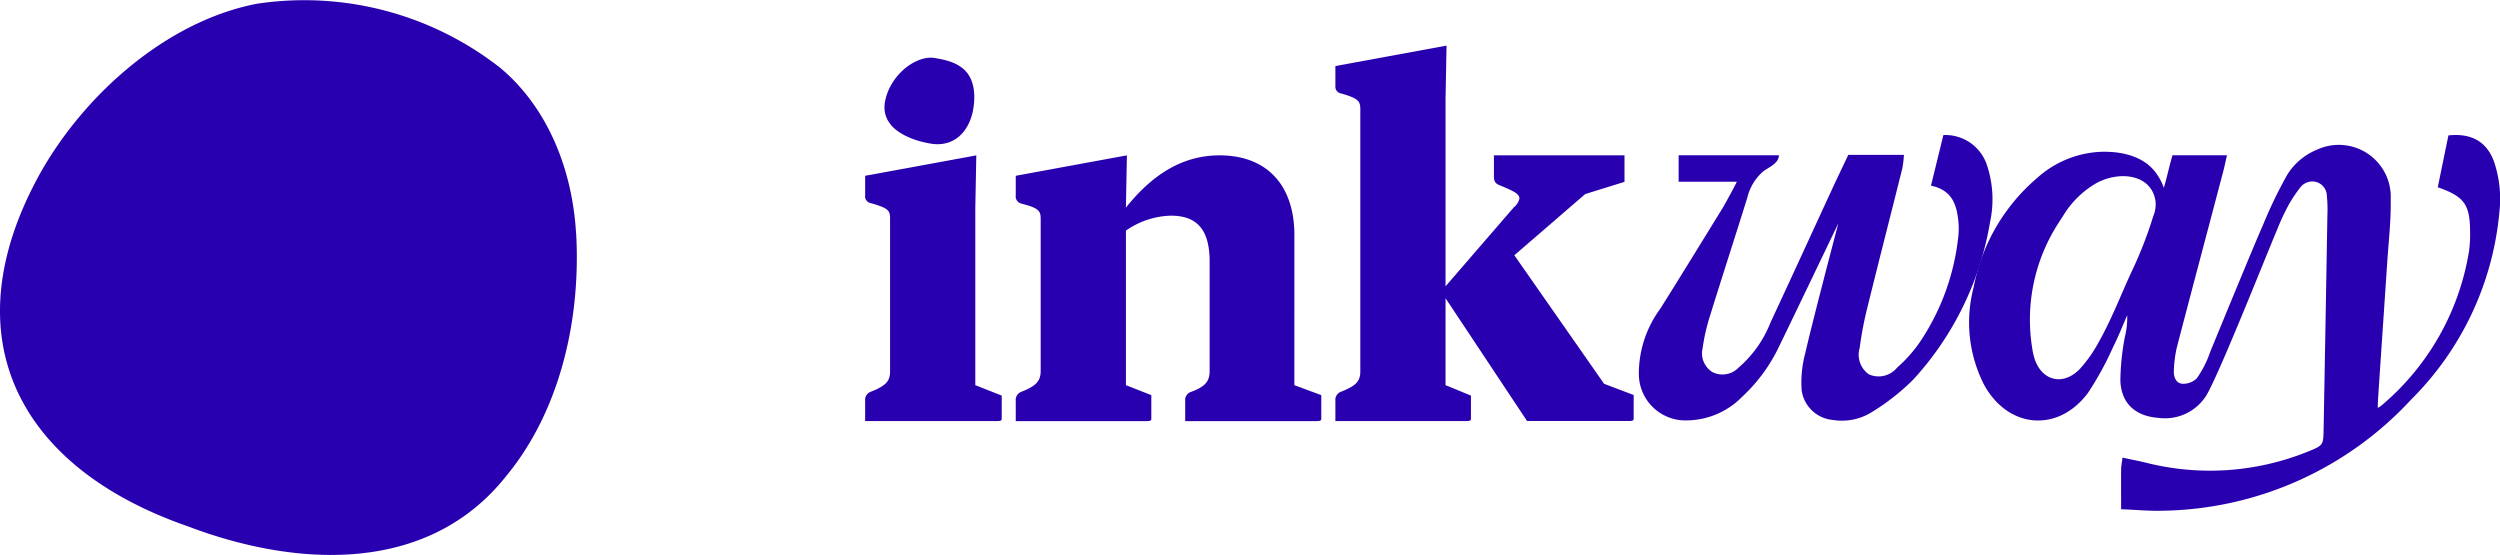
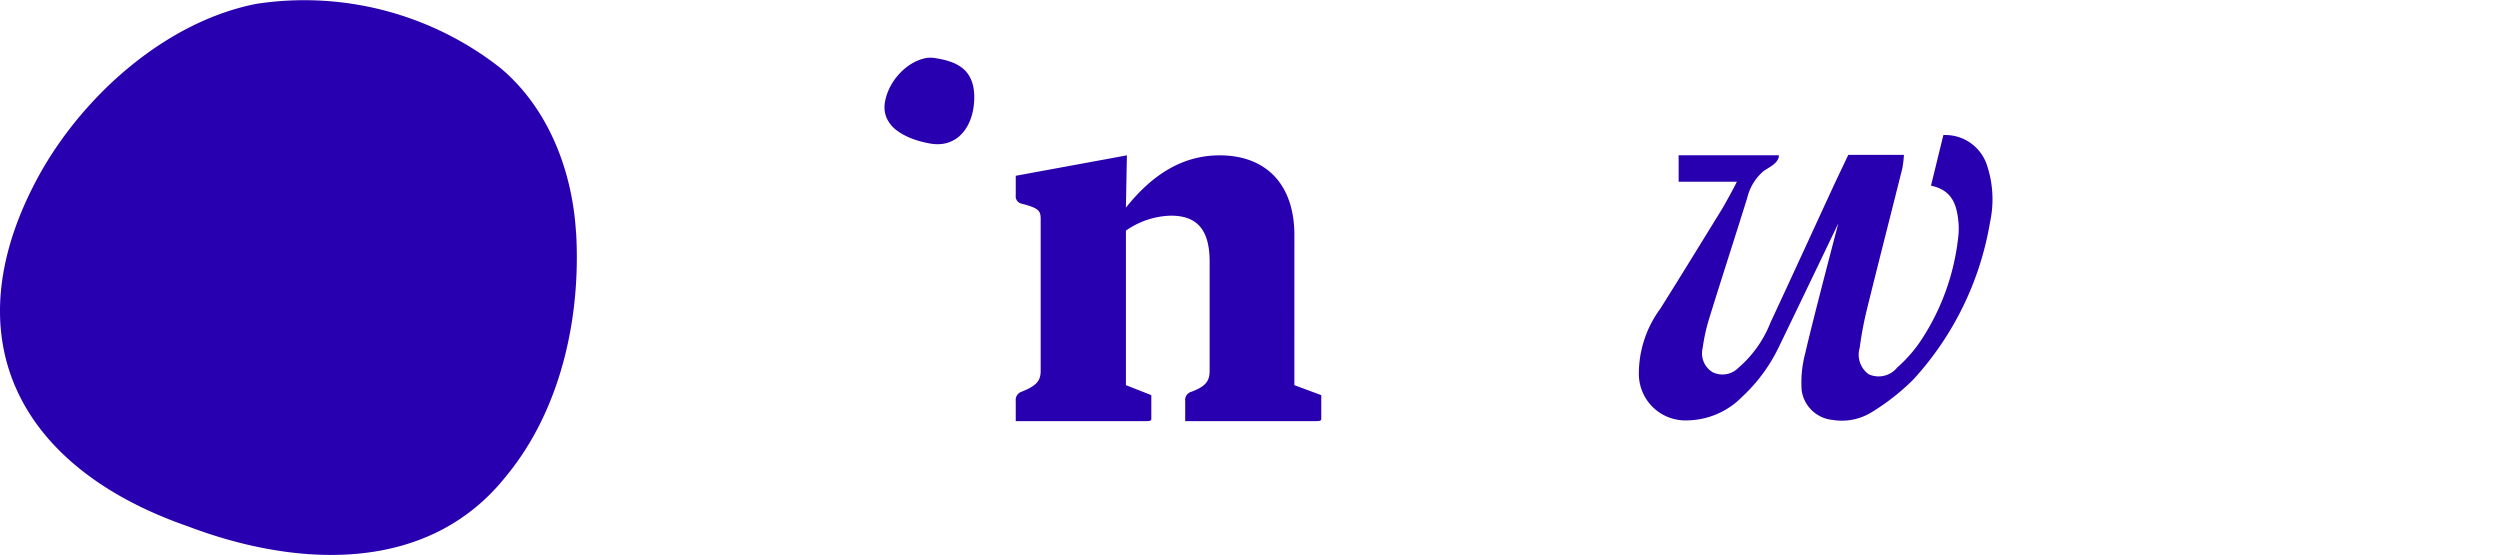
<svg xmlns="http://www.w3.org/2000/svg" width="225.253" height="50" viewBox="0 0 225.253 50">
  <g id="Logo-Header" transform="translate(0 0)">
    <path id="Path_158" data-name="Path 158" d="M51.9,20.952c-.333-5.564-2.476-11.174-6.789-14.808a28.616,28.616,0,0,0-22-5.8C15.1,1.907,7.713,8.371,3.648,15.561c-8.192,14.714-2.083,26.546,13.3,31.869,9.7,3.684,21.564,4.371,28.627-4.494,4.959-5.982,6.764-14.3,6.338-21.9Z" transform="translate(0 0)" fill="#2900af" />
-     <path id="Path_159" data-name="Path 159" d="M234.336,45.01l.09-4.716-10.015,1.841v1.752a.628.628,0,0,0,.539.719c1.527.449,1.707.629,1.707,1.392V59.741c0,.9-.36,1.3-1.707,1.842a.79.79,0,0,0-.539.853v1.8h11.857c.359,0,.449-.045.449-.225V61.941L234.336,61Z" transform="translate(-146.46 -26.297)" fill="#2900af" />
    <path id="Path_160" data-name="Path 160" d="M229.991,21.016a3.163,3.163,0,0,0,.486.468,4.619,4.619,0,0,0,.5.339,5.918,5.918,0,0,0,.688.345q.311.132.633.236.275.089.556.157c.23.057.46.107.693.146a3.8,3.8,0,0,0,.828.055,3.1,3.1,0,0,0,.642-.1,2.866,2.866,0,0,0,.712-.3,2.822,2.822,0,0,0,.582-.455,3.23,3.23,0,0,0,.388-.465c.073-.109.144-.219.207-.333a4.392,4.392,0,0,0,.222-.469,4.813,4.813,0,0,0,.191-.579,5.645,5.645,0,0,0,.134-.677c.026-.195.043-.39.052-.586.008-.178.006-.356,0-.534a4.482,4.482,0,0,0-.082-.674,3.23,3.23,0,0,0-.287-.832,2.692,2.692,0,0,0-.372-.545,2.63,2.63,0,0,0-.467-.413,3.634,3.634,0,0,0-.79-.414,5.981,5.981,0,0,0-.825-.246c-.248-.057-.5-.1-.75-.143a2.485,2.485,0,0,0-.97.052,3.542,3.542,0,0,0-.44.138,4.376,4.376,0,0,0-1.01.561,4.853,4.853,0,0,0-.605.52c-.069.073-.143.141-.208.218-.092.108-.185.214-.271.327a5.476,5.476,0,0,0-.36.537,5.345,5.345,0,0,0-.3.589,4.634,4.634,0,0,0-.269.843,3.084,3.084,0,0,0-.075.8,2.354,2.354,0,0,0,.211.863,2.52,2.52,0,0,0,.358.562" transform="translate(-149.728 -9.773)" fill="#2900af" />
    <path id="Path_161" data-name="Path 161" d="M288.579,47.48c0-4.536-2.515-7.186-6.737-7.186-3.278,0-6.018,1.662-8.444,4.715l.09-4.715-10.015,1.841v1.751a.673.673,0,0,0,.539.763c1.527.4,1.707.629,1.707,1.392V59.7c0,.9-.359,1.347-1.707,1.886a.79.79,0,0,0-.539.853v1.8H275.24c.36,0,.449-.045.449-.224V61.9L273.4,61V47.076a7.371,7.371,0,0,1,4.042-1.347c2.245,0,3.5,1.122,3.5,4.131V59.7c0,.9-.314,1.392-1.617,1.886a.779.779,0,0,0-.584.853v1.8h11.812c.359,0,.449-.045.449-.224V61.9l-2.425-.9Z" transform="translate(-171.953 -26.297)" fill="#2900af" />
-     <path id="Path_162" data-name="Path 162" d="M362.507,30.719l6.387-5.514,3.539-1.1v-2.39H360.668v1.838c0,.413.046.689.551.873,1.333.552,1.747.781,1.747,1.195a1.439,1.439,0,0,1-.506.781l-6.151,7.115V16.59l.09-4.761L346.384,13.67v1.8a.61.61,0,0,0,.539.674c1.527.449,1.707.674,1.707,1.437V41.163c0,.9-.359,1.3-1.707,1.841a.79.79,0,0,0-.539.853v1.8H358.15c.36,0,.449-.045.449-.224V43.364l-2.291-.943V34.589l7.346,11.065H372.8c.368,0,.46-.046.46-.23V43.311L370.594,42.3Z" transform="translate(-226.064 -7.72)" fill="#2900af" />
    <path id="Path_163" data-name="Path 163" d="M456.477,37.873a3.948,3.948,0,0,0-3.968-2.84l-1.117,4.561c2.007.414,2.363,1.867,2.49,3.455a6.677,6.677,0,0,1-.043,1.252,20.953,20.953,0,0,1-3.42,9.343,12.433,12.433,0,0,1-2.071,2.336,2.15,2.15,0,0,1-2.576.6,2.177,2.177,0,0,1-.8-2.387,31.879,31.879,0,0,1,.708-3.693c1.026-4.163,2.095-8.316,3.134-12.477a9.537,9.537,0,0,0,.141-1.208h-5.012c-.509,1.076-1.007,2.109-1.488,3.15-1.843,3.989-3.668,7.987-5.527,11.969a10.315,10.315,0,0,1-2.878,4.06,2.018,2.018,0,0,1-2.324.411,1.989,1.989,0,0,1-.906-2.182,17.265,17.265,0,0,1,.662-2.9c1.1-3.547,2.249-7.077,3.353-10.622a4.574,4.574,0,0,1,1.417-2.375c.432-.348,1.438-.716,1.438-1.475h-9.034v2.388H433.9c-.212.469-1.16,2.173-1.291,2.386-1.866,3.027-3.721,6.061-5.616,9.07a9.875,9.875,0,0,0-1.922,5.861,4.194,4.194,0,0,0,4.376,4.185,7.067,7.067,0,0,0,4.921-2.116,14.905,14.905,0,0,0,3.332-4.53c1.282-2.633,5.346-11.111,5.346-11.111s-2.341,8.873-2.974,11.676a10.189,10.189,0,0,0-.332,3.368,3.109,3.109,0,0,0,2.791,2.671,5.087,5.087,0,0,0,3.482-.673,20.212,20.212,0,0,0,3.8-2.979,27.756,27.756,0,0,0,6.907-14.2,9.658,9.658,0,0,0-.242-4.97" transform="translate(-277.409 -22.864)" fill="#2900af" />
-     <path id="Path_164" data-name="Path 164" d="M558.084,37.365c-.667-1.757-2.04-2.519-4.087-2.3l-.959,4.672c2.377.832,2.89,1.538,2.912,3.953a11.453,11.453,0,0,1-.1,1.83,22.956,22.956,0,0,1-7.7,13.722,2.592,2.592,0,0,1-.52.378c0-.368.035-.915.054-1.212.264-3.97.537-7.938.8-11.908.124-1.883.347-3.769.314-5.649a4.683,4.683,0,0,0-6.678-4.485,5.678,5.678,0,0,0-2.645,2.243,40.9,40.9,0,0,0-2.22,4.613c-.478,1.024-4.481,10.756-4.733,11.38a9.3,9.3,0,0,1-1.193,2.344,1.734,1.734,0,0,1-1.3.495c-.575-.04-.8-.61-.769-1.153a10.722,10.722,0,0,1,.264-2.108c1.373-5.274,2.781-10.54,4.169-15.81.1-.369.222-.958.356-1.519h-4.911c-.266.881-.5,2-.783,2.941a4.712,4.712,0,0,0-.49-1.022c-1.029-1.729-3.089-2.3-5.231-2.226A9.168,9.168,0,0,0,516.94,38.9a17.11,17.11,0,0,0-5.723,9.864,12.362,12.362,0,0,0,.949,8.778c2.174,3.96,6.683,4.327,9.363.71a28.349,28.349,0,0,0,2.265-4.14c.469-.925.847-1.9,1.265-2.849a7.48,7.48,0,0,1-.219,1.982,22.224,22.224,0,0,0-.4,3.927c.086,2.075,1.384,3.2,3.457,3.345a4.387,4.387,0,0,0,4.235-1.942c1.034-1.556,5.628-13.151,6.413-14.974h0a20.166,20.166,0,0,1,1.134-2.414,12.953,12.953,0,0,1,.937-1.391,1.369,1.369,0,0,1,1.495-.528,1.316,1.316,0,0,1,.933,1.27,11.123,11.123,0,0,1,.05,1.679q-.165,9.641-.341,19.282c-.026,1.49-.023,1.494-1.458,2.071a23.5,23.5,0,0,1-14.562.98c-.675-.161-1.356-.294-2.1-.453-.058.475-.122.773-.125,1.07-.012,1.116,0,2.232,0,3.58,1.373.054,2.542.166,3.706.135A31.128,31.128,0,0,0,550.643,58.86a27.3,27.3,0,0,0,7.941-16.82,10.467,10.467,0,0,0-.5-4.674m-30.665,4.924a37.067,37.067,0,0,1-1.8,4.7c-1.113,2.347-1.863,4.445-3.137,6.711a12.14,12.14,0,0,1-1.663,2.371c-1.461,1.558-3.39,1.177-4.09-.825a6.181,6.181,0,0,1-.223-.955,16.03,16.03,0,0,1,2.318-11.274c.151-.238.309-.481.473-.73a8.345,8.345,0,0,1,3.042-2.957c2.068-1.081,4.814-.753,5.248,1.531a2.639,2.639,0,0,1-.162,1.423" transform="translate(-333.392 -22.864)" fill="#2900af" />
  </g>
</svg>